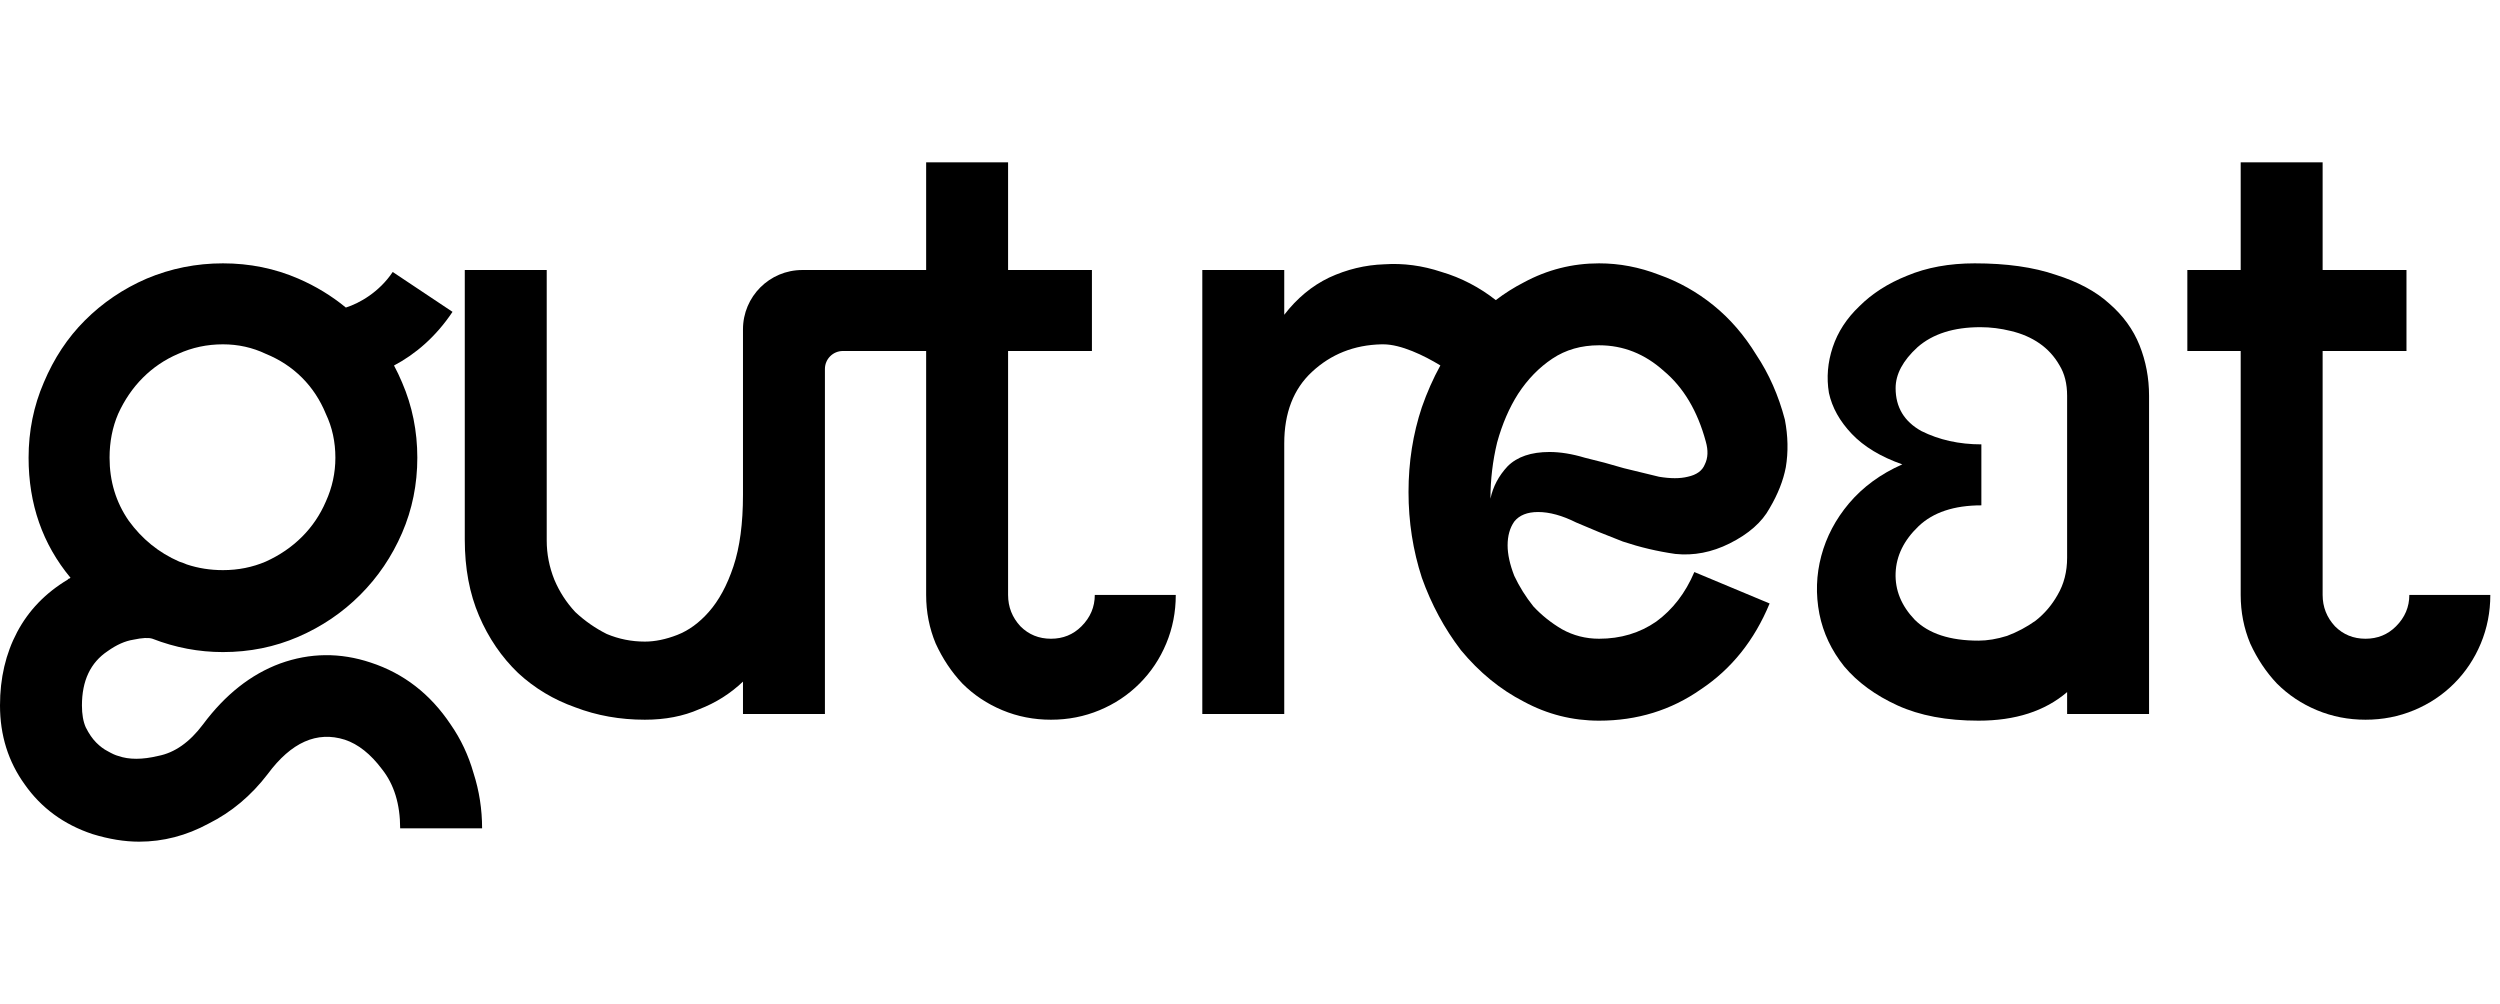
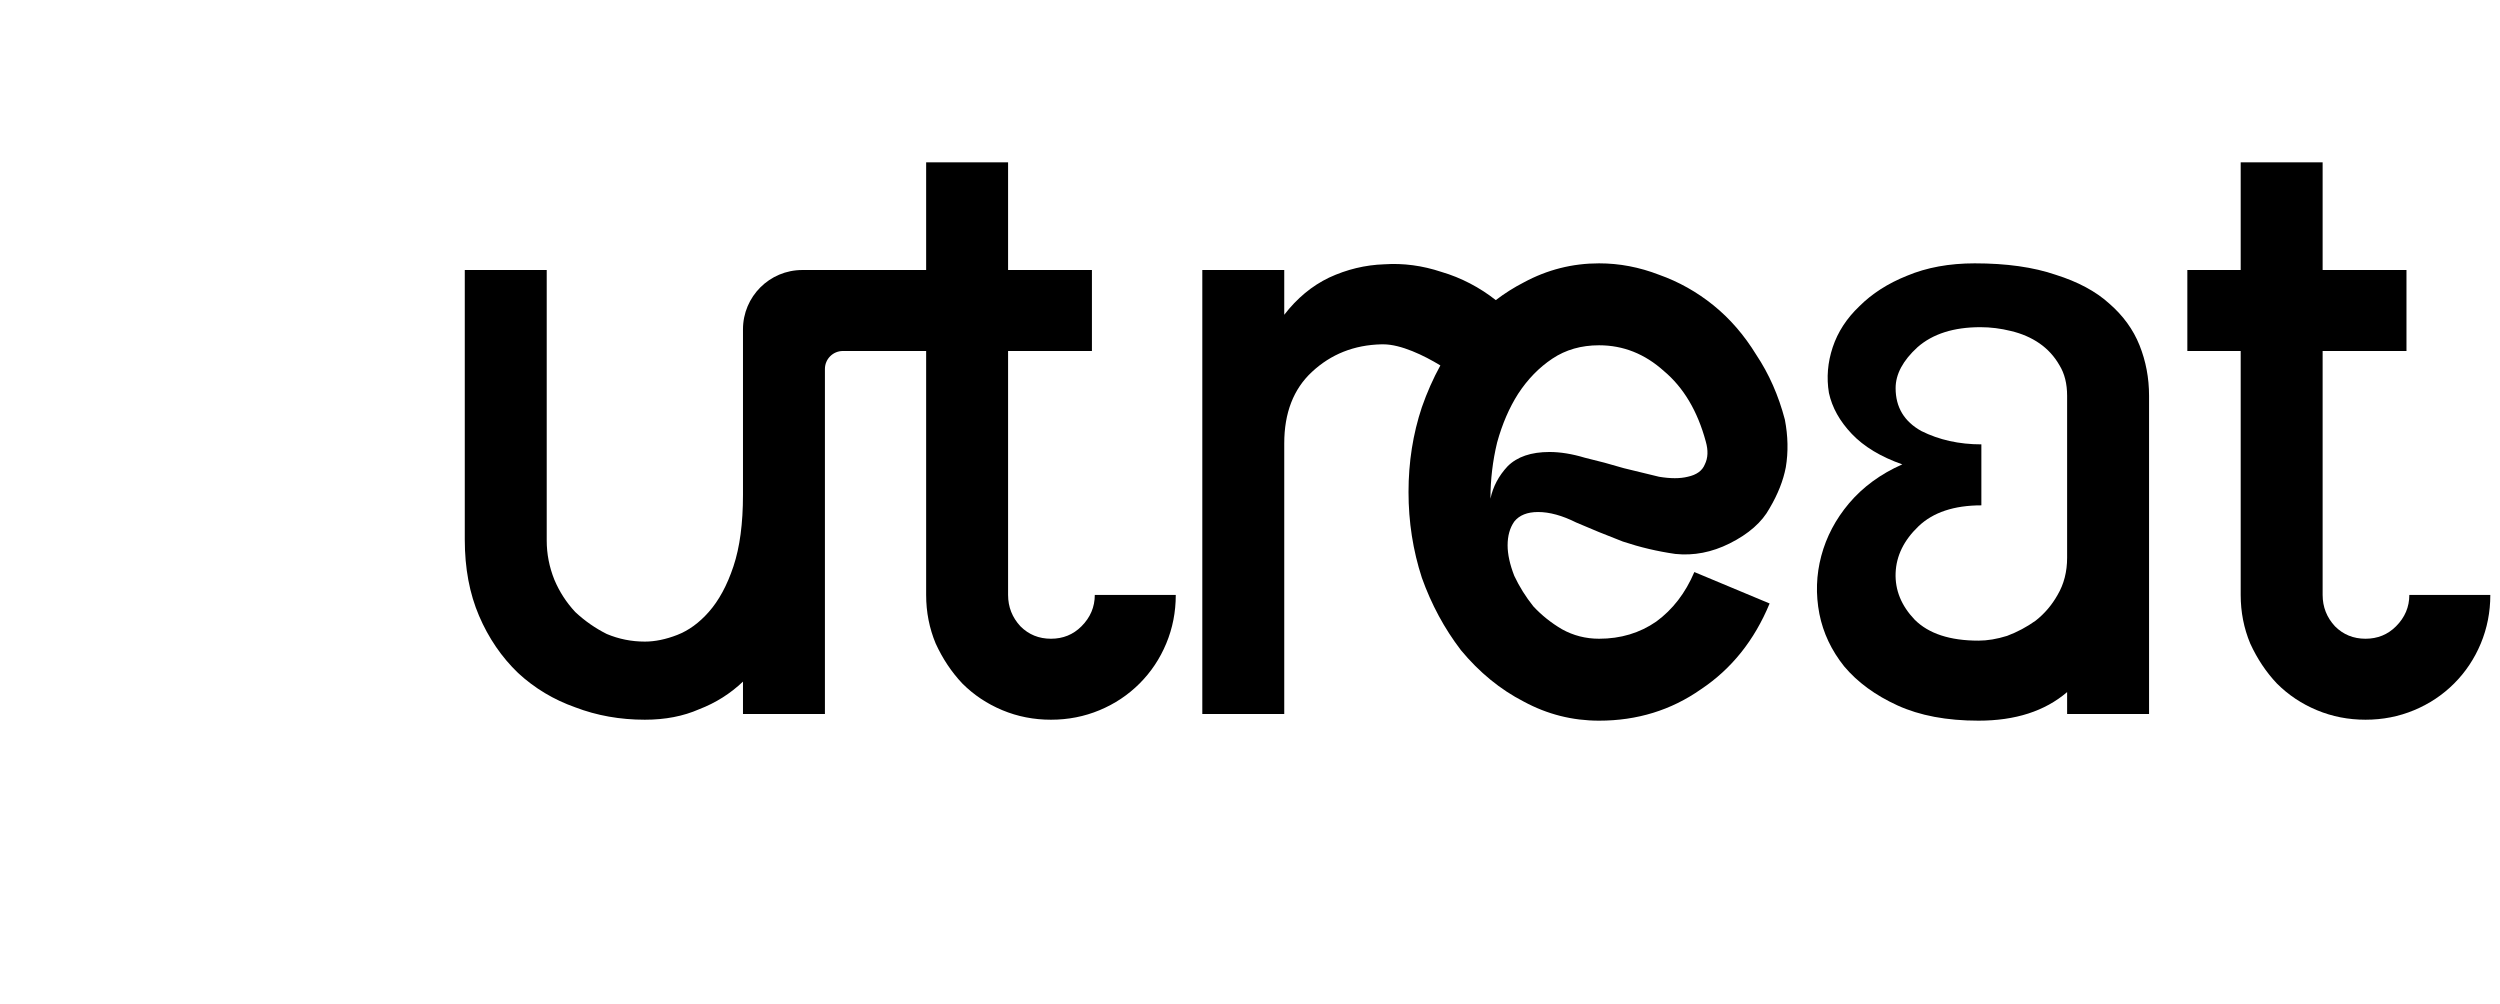
<svg xmlns="http://www.w3.org/2000/svg" width="249" height="100" viewBox="0 0 249 100" fill="none">
  <path d="M196.68 26.229C199.843 26.229 202.532 26.608 204.746 27.368C206.96 28.064 208.732 29.013 210.06 30.215C211.452 31.417 212.464 32.808 213.097 34.39C213.729 35.972 214.046 37.648 214.046 39.419V71.115H205.885V68.932C203.67 70.83 200.729 71.779 197.059 71.779C193.896 71.779 191.207 71.273 188.993 70.261C186.779 69.249 185.007 67.952 183.679 66.37C182.414 64.788 181.591 63.049 181.212 61.151C180.832 59.19 180.895 57.26 181.401 55.362C181.908 53.464 182.825 51.724 184.153 50.143C185.545 48.498 187.317 47.201 189.468 46.252C187.317 45.493 185.64 44.481 184.438 43.215C183.236 41.95 182.477 40.59 182.161 39.135C181.908 37.617 182.034 36.098 182.54 34.58C183.046 33.062 183.932 31.701 185.197 30.499C186.463 29.234 188.044 28.222 189.942 27.463C191.903 26.64 194.149 26.229 196.68 26.229ZM197.059 63.808C197.945 63.808 198.894 63.65 199.906 63.333C200.918 62.954 201.867 62.448 202.753 61.815C203.639 61.119 204.366 60.265 204.936 59.253C205.568 58.177 205.885 56.944 205.885 55.552V39.419C205.885 38.218 205.632 37.205 205.125 36.383C204.619 35.497 203.955 34.77 203.133 34.2C202.31 33.631 201.361 33.22 200.286 32.967C199.274 32.714 198.261 32.587 197.249 32.587C194.592 32.587 192.504 33.251 190.986 34.58C189.531 35.908 188.803 37.269 188.803 38.66C188.803 40.558 189.657 41.982 191.366 42.931C193.137 43.816 195.13 44.259 197.344 44.259V50.333C194.624 50.333 192.536 51.029 191.081 52.42C189.626 53.812 188.867 55.362 188.803 57.07C188.74 58.778 189.373 60.328 190.701 61.72C192.093 63.112 194.212 63.808 197.059 63.808Z" fill="black" />
  <path d="M248.036 59.253C248.036 60.961 247.719 62.574 247.087 64.093C246.454 65.611 245.568 66.939 244.43 68.078C243.291 69.217 241.962 70.103 240.444 70.735C238.926 71.368 237.312 71.684 235.604 71.684C233.896 71.684 232.283 71.368 230.765 70.735C229.246 70.103 227.918 69.217 226.779 68.078C225.703 66.939 224.818 65.611 224.122 64.093C223.489 62.574 223.173 60.961 223.173 59.253V34.959H217.859V26.893H223.173V16.17H231.334V26.893H239.685V34.959H231.334V59.253C231.334 60.455 231.745 61.499 232.568 62.384C233.39 63.207 234.402 63.618 235.604 63.618C236.806 63.618 237.818 63.207 238.641 62.384C239.527 61.499 239.969 60.455 239.969 59.253H248.036Z" fill="black" />
  <path d="M82.162 71.115H74.001V67.888C72.736 69.09 71.281 70.008 69.636 70.64C68.055 71.336 66.251 71.684 64.227 71.684C61.76 71.684 59.45 71.273 57.3 70.451C55.149 69.691 53.251 68.553 51.606 67.034C49.961 65.453 48.664 63.555 47.715 61.34C46.766 59.126 46.292 56.596 46.292 53.749V26.893H54.453V53.844C54.453 55.172 54.706 56.469 55.212 57.734C55.718 58.937 56.414 60.012 57.3 60.961C58.248 61.847 59.292 62.574 60.431 63.144C61.633 63.65 62.898 63.903 64.227 63.903C65.239 63.903 66.315 63.681 67.454 63.239C68.592 62.796 69.636 62.036 70.585 60.961C71.597 59.822 72.42 58.304 73.052 56.406C73.685 54.508 74.001 52.136 74.001 49.289V32.8C74.001 29.538 76.646 26.893 79.908 26.893H92.244V16.17H100.405V26.893H108.756V34.959H100.405V59.253C100.405 60.455 100.817 61.499 101.639 62.384C102.462 63.207 103.474 63.618 104.676 63.618C105.878 63.618 106.89 63.207 107.712 62.384C108.598 61.499 109.041 60.455 109.041 59.253H117.107C117.107 60.961 116.791 62.574 116.158 64.093C115.526 65.611 114.64 66.939 113.501 68.078C112.362 69.217 111.034 70.103 109.516 70.735C107.997 71.368 106.384 71.684 104.676 71.684C102.968 71.684 101.354 71.368 99.836 70.735C98.318 70.103 96.989 69.217 95.85 68.078C94.775 66.939 93.889 65.611 93.193 64.093C92.561 62.574 92.244 60.961 92.244 59.253V34.959L83.952 34.959C82.964 34.959 82.162 35.76 82.162 36.749V71.115Z" fill="black" />
-   <path fill-rule="evenodd" clip-rule="evenodd" d="M44.886 72.159C45.898 73.614 46.657 75.227 47.163 76.998C47.733 78.77 48.017 80.605 48.017 82.502H39.856C39.856 80.098 39.255 78.137 38.053 76.619C36.915 75.1 35.681 74.12 34.352 73.677C31.569 72.791 29.007 73.93 26.666 77.093C25.021 79.244 23.06 80.889 20.782 82.028C18.568 83.23 16.259 83.831 13.855 83.831C12.4 83.831 10.85 83.578 9.205 83.072C6.358 82.123 4.112 80.478 2.467 78.137C0.822 75.86 0 73.234 0 70.261C0 67.54 0.569 65.105 1.708 62.954C2.847 60.803 4.523 59.063 6.738 57.734L6.833 57.64C6.896 57.64 6.959 57.608 7.022 57.545C4.239 54.192 2.847 50.206 2.847 45.588C2.847 42.931 3.353 40.432 4.365 38.091C5.377 35.687 6.738 33.631 8.446 31.923C10.217 30.151 12.273 28.759 14.614 27.747C17.018 26.735 19.549 26.229 22.206 26.229C24.863 26.229 27.362 26.735 29.703 27.747C31.442 28.499 33.023 29.461 34.448 30.632C35.777 30.217 37.77 29.105 39.114 27.088L45.071 31.06C43.416 33.542 41.36 35.292 39.243 36.404C39.533 36.946 39.801 37.508 40.046 38.091C41.059 40.432 41.565 42.931 41.565 45.588C41.565 48.245 41.059 50.744 40.046 53.085C39.034 55.425 37.642 57.481 35.871 59.253C34.099 61.024 32.043 62.416 29.703 63.428C27.362 64.441 24.863 64.947 22.206 64.947C19.802 64.947 17.461 64.504 15.183 63.618C14.804 63.492 14.171 63.523 13.286 63.713C12.463 63.84 11.609 64.219 10.723 64.852C9.015 65.99 8.161 67.793 8.161 70.261C8.161 71.147 8.288 71.874 8.541 72.443C8.857 73.076 9.205 73.582 9.585 73.962C9.964 74.341 10.344 74.626 10.723 74.816C11.166 75.069 11.514 75.227 11.767 75.29C12.843 75.67 14.171 75.67 15.753 75.29C17.398 74.974 18.884 73.93 20.213 72.159C22.427 69.185 24.989 67.161 27.899 66.085C30.873 65.01 33.878 64.978 36.915 65.99C40.204 67.066 42.861 69.122 44.886 72.159ZM17.746 35.244C19.137 34.611 20.624 34.295 22.206 34.295C23.724 34.295 25.148 34.611 26.476 35.244C27.868 35.813 29.07 36.604 30.082 37.617C31.094 38.629 31.885 39.831 32.455 41.222C33.087 42.551 33.404 44.006 33.404 45.588C33.404 47.106 33.087 48.561 32.455 49.953C31.885 51.282 31.094 52.452 30.082 53.464C29.07 54.476 27.868 55.299 26.476 55.931C25.148 56.501 23.724 56.785 22.206 56.785C20.94 56.785 19.738 56.596 18.6 56.216C18.473 56.153 18.22 56.058 17.84 55.931C15.816 55.046 14.139 53.686 12.811 51.851C11.546 50.016 10.913 47.928 10.913 45.588C10.913 44.006 11.198 42.551 11.767 41.222C12.4 39.831 13.222 38.629 14.234 37.617C15.247 36.604 16.417 35.813 17.746 35.244Z" fill="black" />
  <path fill-rule="evenodd" clip-rule="evenodd" d="M127.911 31.353C129.176 29.709 130.663 28.475 132.371 27.652C134.143 26.83 135.977 26.387 137.875 26.324C139.773 26.197 141.671 26.45 143.569 27.083C145.511 27.647 147.407 28.643 148.979 29.891C149.866 29.215 150.796 28.627 151.771 28.127C154.112 26.862 156.61 26.229 159.268 26.229C161.292 26.229 163.285 26.608 165.246 27.368C167.207 28.064 169.01 29.076 170.655 30.404C172.3 31.733 173.723 33.378 174.925 35.339C176.191 37.237 177.14 39.388 177.772 41.792C178.089 43.437 178.12 45.018 177.867 46.537C177.614 47.865 177.076 49.225 176.254 50.617C175.495 52.009 174.166 53.179 172.268 54.128C170.497 55.014 168.694 55.362 166.859 55.172C165.088 54.919 163.348 54.508 161.64 53.939C159.995 53.306 158.445 52.673 156.99 52.041C155.598 51.345 154.333 50.997 153.194 50.997C152.119 50.997 151.328 51.313 150.822 51.946C150.379 52.578 150.158 53.369 150.158 54.318C150.158 55.204 150.379 56.216 150.822 57.355C151.328 58.43 151.961 59.443 152.72 60.392C153.542 61.277 154.491 62.036 155.567 62.669C156.705 63.302 157.939 63.618 159.268 63.618C161.419 63.618 163.316 63.049 164.961 61.91C166.606 60.708 167.872 59.063 168.757 56.975L176.254 60.107C174.736 63.776 172.458 66.623 169.421 68.648C166.448 70.735 163.063 71.779 159.268 71.779C156.61 71.779 154.112 71.147 151.771 69.881C149.43 68.679 147.342 66.971 145.508 64.757C143.863 62.606 142.566 60.202 141.617 57.545C140.731 54.824 140.288 51.977 140.288 49.004C140.288 46.031 140.731 43.215 141.617 40.558C142.13 39.088 142.744 37.701 143.461 36.397C141.82 35.395 139.527 34.295 137.78 34.295H137.59C134.87 34.358 132.561 35.276 130.663 37.047C128.828 38.755 127.911 41.128 127.911 44.164V71.115H119.75V26.893H127.911V31.353ZM150.158 46.442C149.272 47.391 148.702 48.466 148.449 49.668C148.449 47.77 148.671 45.904 149.114 44.069C149.62 42.235 150.316 40.621 151.201 39.23C152.15 37.775 153.289 36.604 154.618 35.719C155.946 34.833 157.496 34.39 159.268 34.39C161.672 34.39 163.823 35.244 165.721 36.952C167.682 38.597 169.074 40.938 169.896 43.974C170.149 44.86 170.117 45.619 169.801 46.252C169.548 46.885 168.979 47.296 168.093 47.486C167.334 47.675 166.385 47.675 165.246 47.486C164.171 47.233 163 46.948 161.735 46.632C160.47 46.252 159.173 45.904 157.844 45.588C156.579 45.208 155.408 45.018 154.333 45.018C152.498 45.018 151.107 45.493 150.158 46.442Z" fill="black" />
</svg>